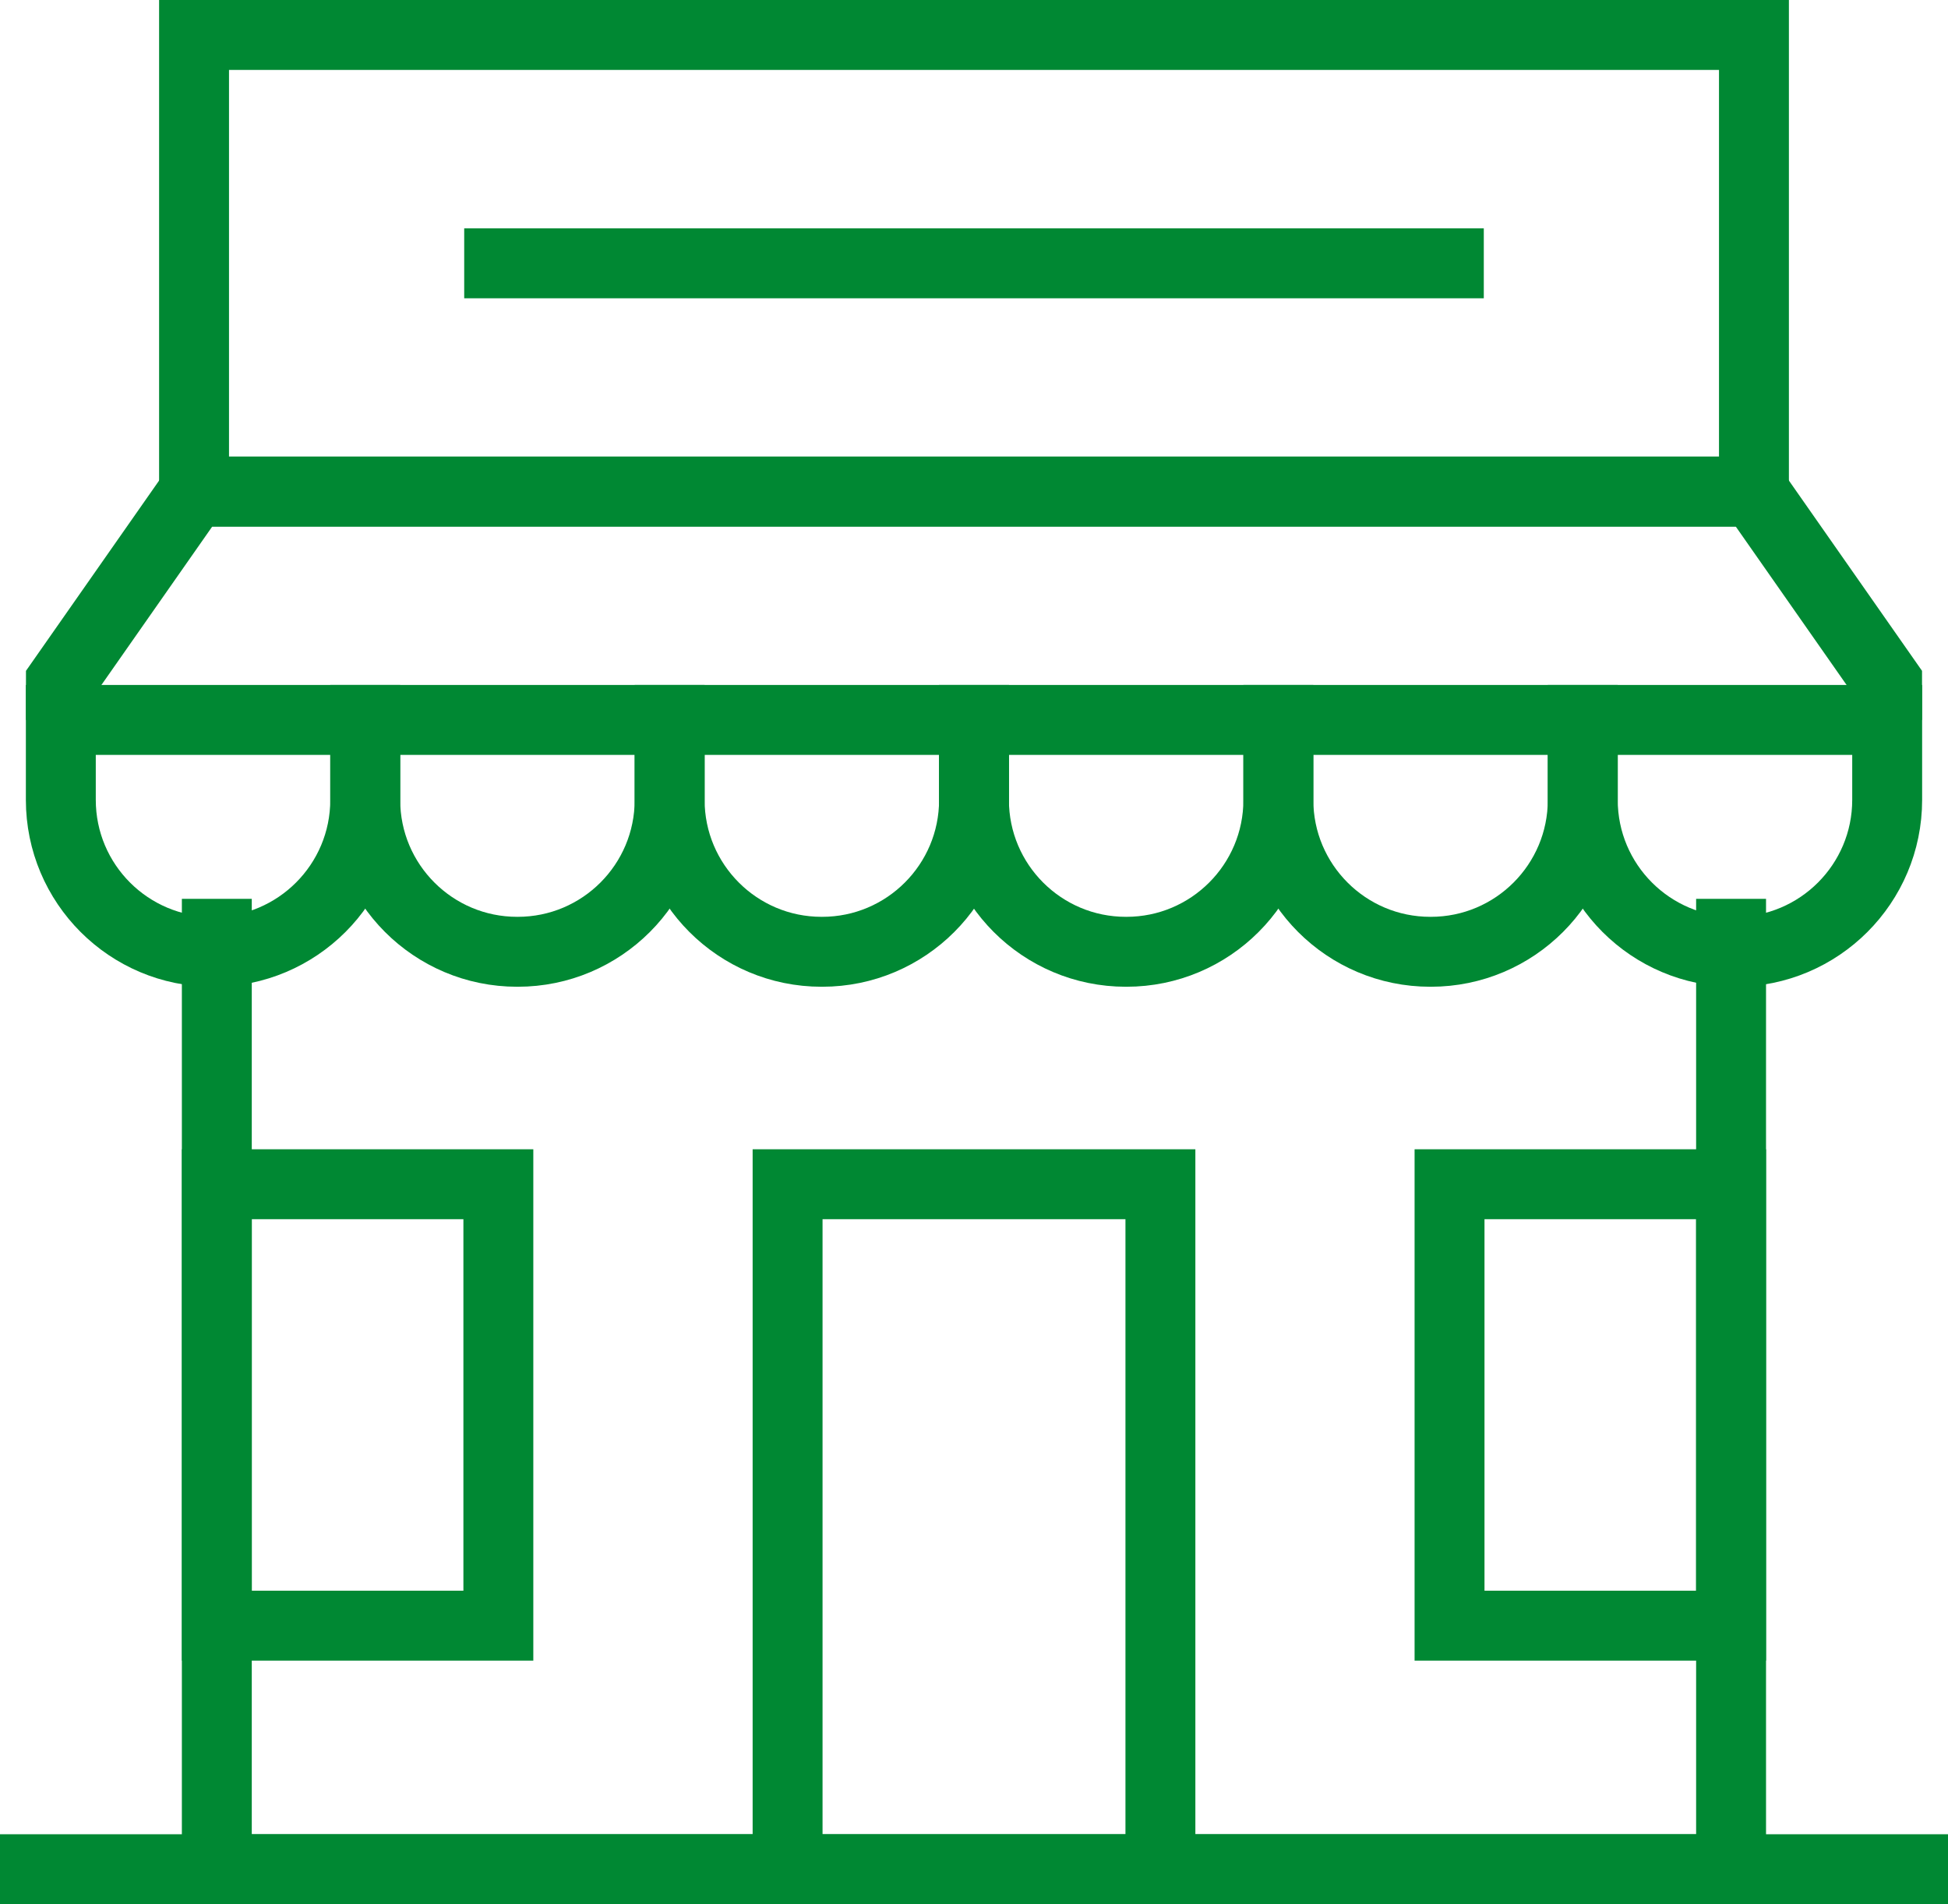
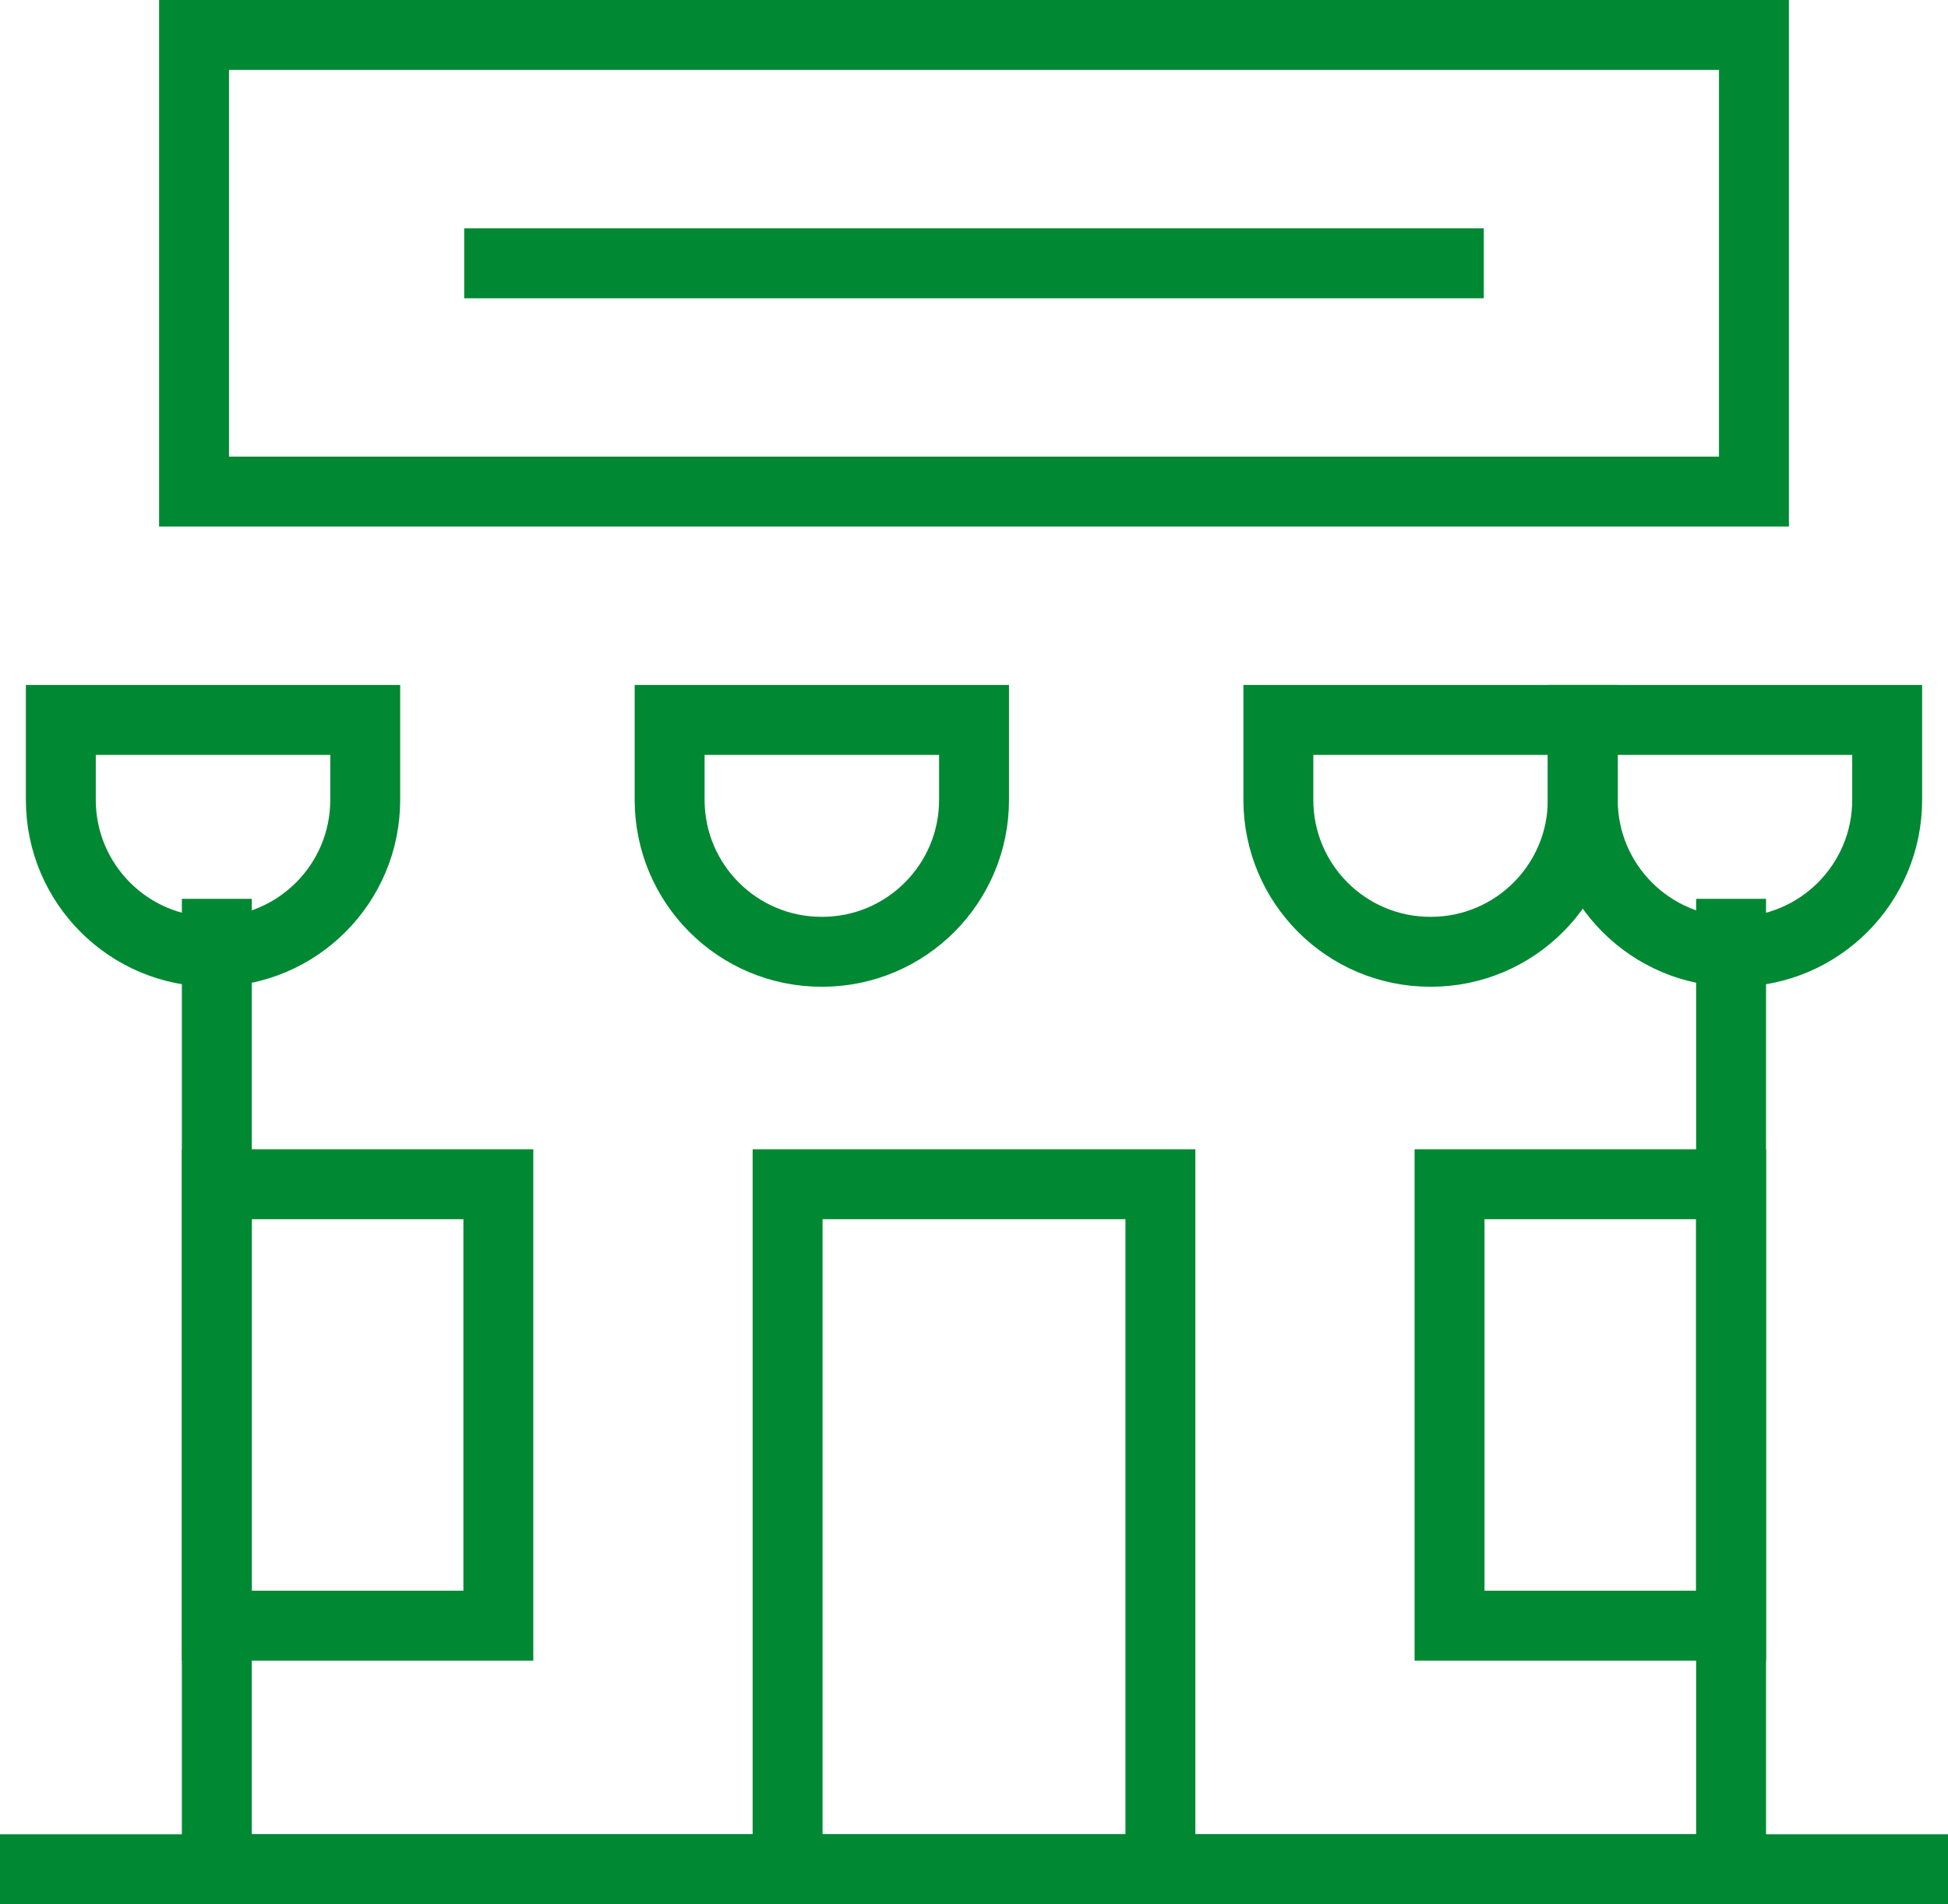
<svg xmlns="http://www.w3.org/2000/svg" id="_レイヤー_2" data-name="レイヤー 2" viewBox="0 0 195.05 190.62">
  <g id="Layer_1" data-name="Layer 1">
    <g>
      <polyline points="173.33 89.98 173.33 187.12 21.71 187.12 21.71 89.98" fill="none" stroke="#083" stroke-miterlimit="10" stroke-width="7" />
      <path d="M21.36,95.28h-.06c-8.4,0-15.21-6.81-15.21-15.21v-8h30.48v8c0,8.4-6.81,15.21-15.21,15.21Z" fill="none" stroke="#083" stroke-miterlimit="10" stroke-width="7" />
-       <path d="M51.84,95.28h-.06c-8.4,0-15.21-6.81-15.21-15.21v-8h30.48v8c0,8.4-6.81,15.21-15.21,15.21Z" fill="none" stroke="#083" stroke-miterlimit="10" stroke-width="7" />
      <path d="M82.32,95.28h-.06c-8.4,0-15.21-6.81-15.21-15.21v-8h30.48v8c0,8.4-6.81,15.21-15.21,15.21Z" fill="none" stroke="#083" stroke-miterlimit="10" stroke-width="7" />
-       <path d="M112.79,95.28h-.06c-8.4,0-15.21-6.81-15.21-15.21v-8h30.48v8c0,8.4-6.81,15.21-15.21,15.21Z" fill="none" stroke="#083" stroke-miterlimit="10" stroke-width="7" />
      <path d="M143.27,95.28h-.06c-8.4,0-15.21-6.81-15.21-15.21v-8h30.48v8c0,8.4-6.81,15.21-15.21,15.21Z" fill="none" stroke="#083" stroke-miterlimit="10" stroke-width="7" />
      <path d="M173.75,95.28h-.06c-8.4,0-15.21-6.81-15.21-15.21v-8h30.48v8c0,8.4-6.81,15.21-15.21,15.21Z" fill="none" stroke="#083" stroke-miterlimit="10" stroke-width="7" />
-       <polyline points="188.95 72.07 188.95 68.26 175.62 49.21 19.43 49.21 6.1 68.26 6.1 72.07" fill="none" stroke="#083" stroke-miterlimit="10" stroke-width="7" />
      <rect x="19.43" y="3.5" width="156.19" height="45.71" fill="none" stroke="#083" stroke-miterlimit="10" stroke-width="7" />
      <polyline points="78.86 185.6 78.86 118.55 116.19 118.55 116.19 185.6" fill="none" stroke="#083" stroke-miterlimit="10" stroke-width="7" />
      <rect x="21.71" y="118.55" width="28.19" height="44.19" fill="none" stroke="#083" stroke-miterlimit="10" stroke-width="7" />
      <rect x="145.14" y="118.55" width="28.19" height="44.19" fill="none" stroke="#083" stroke-miterlimit="10" stroke-width="7" />
      <line y1="187.12" x2="195.05" y2="187.12" fill="none" stroke="#083" stroke-miterlimit="10" stroke-width="7" />
      <line x1="46.48" y1="26.36" x2="148.57" y2="26.36" fill="none" stroke="#083" stroke-miterlimit="10" stroke-width="7" />
    </g>
  </g>
</svg>